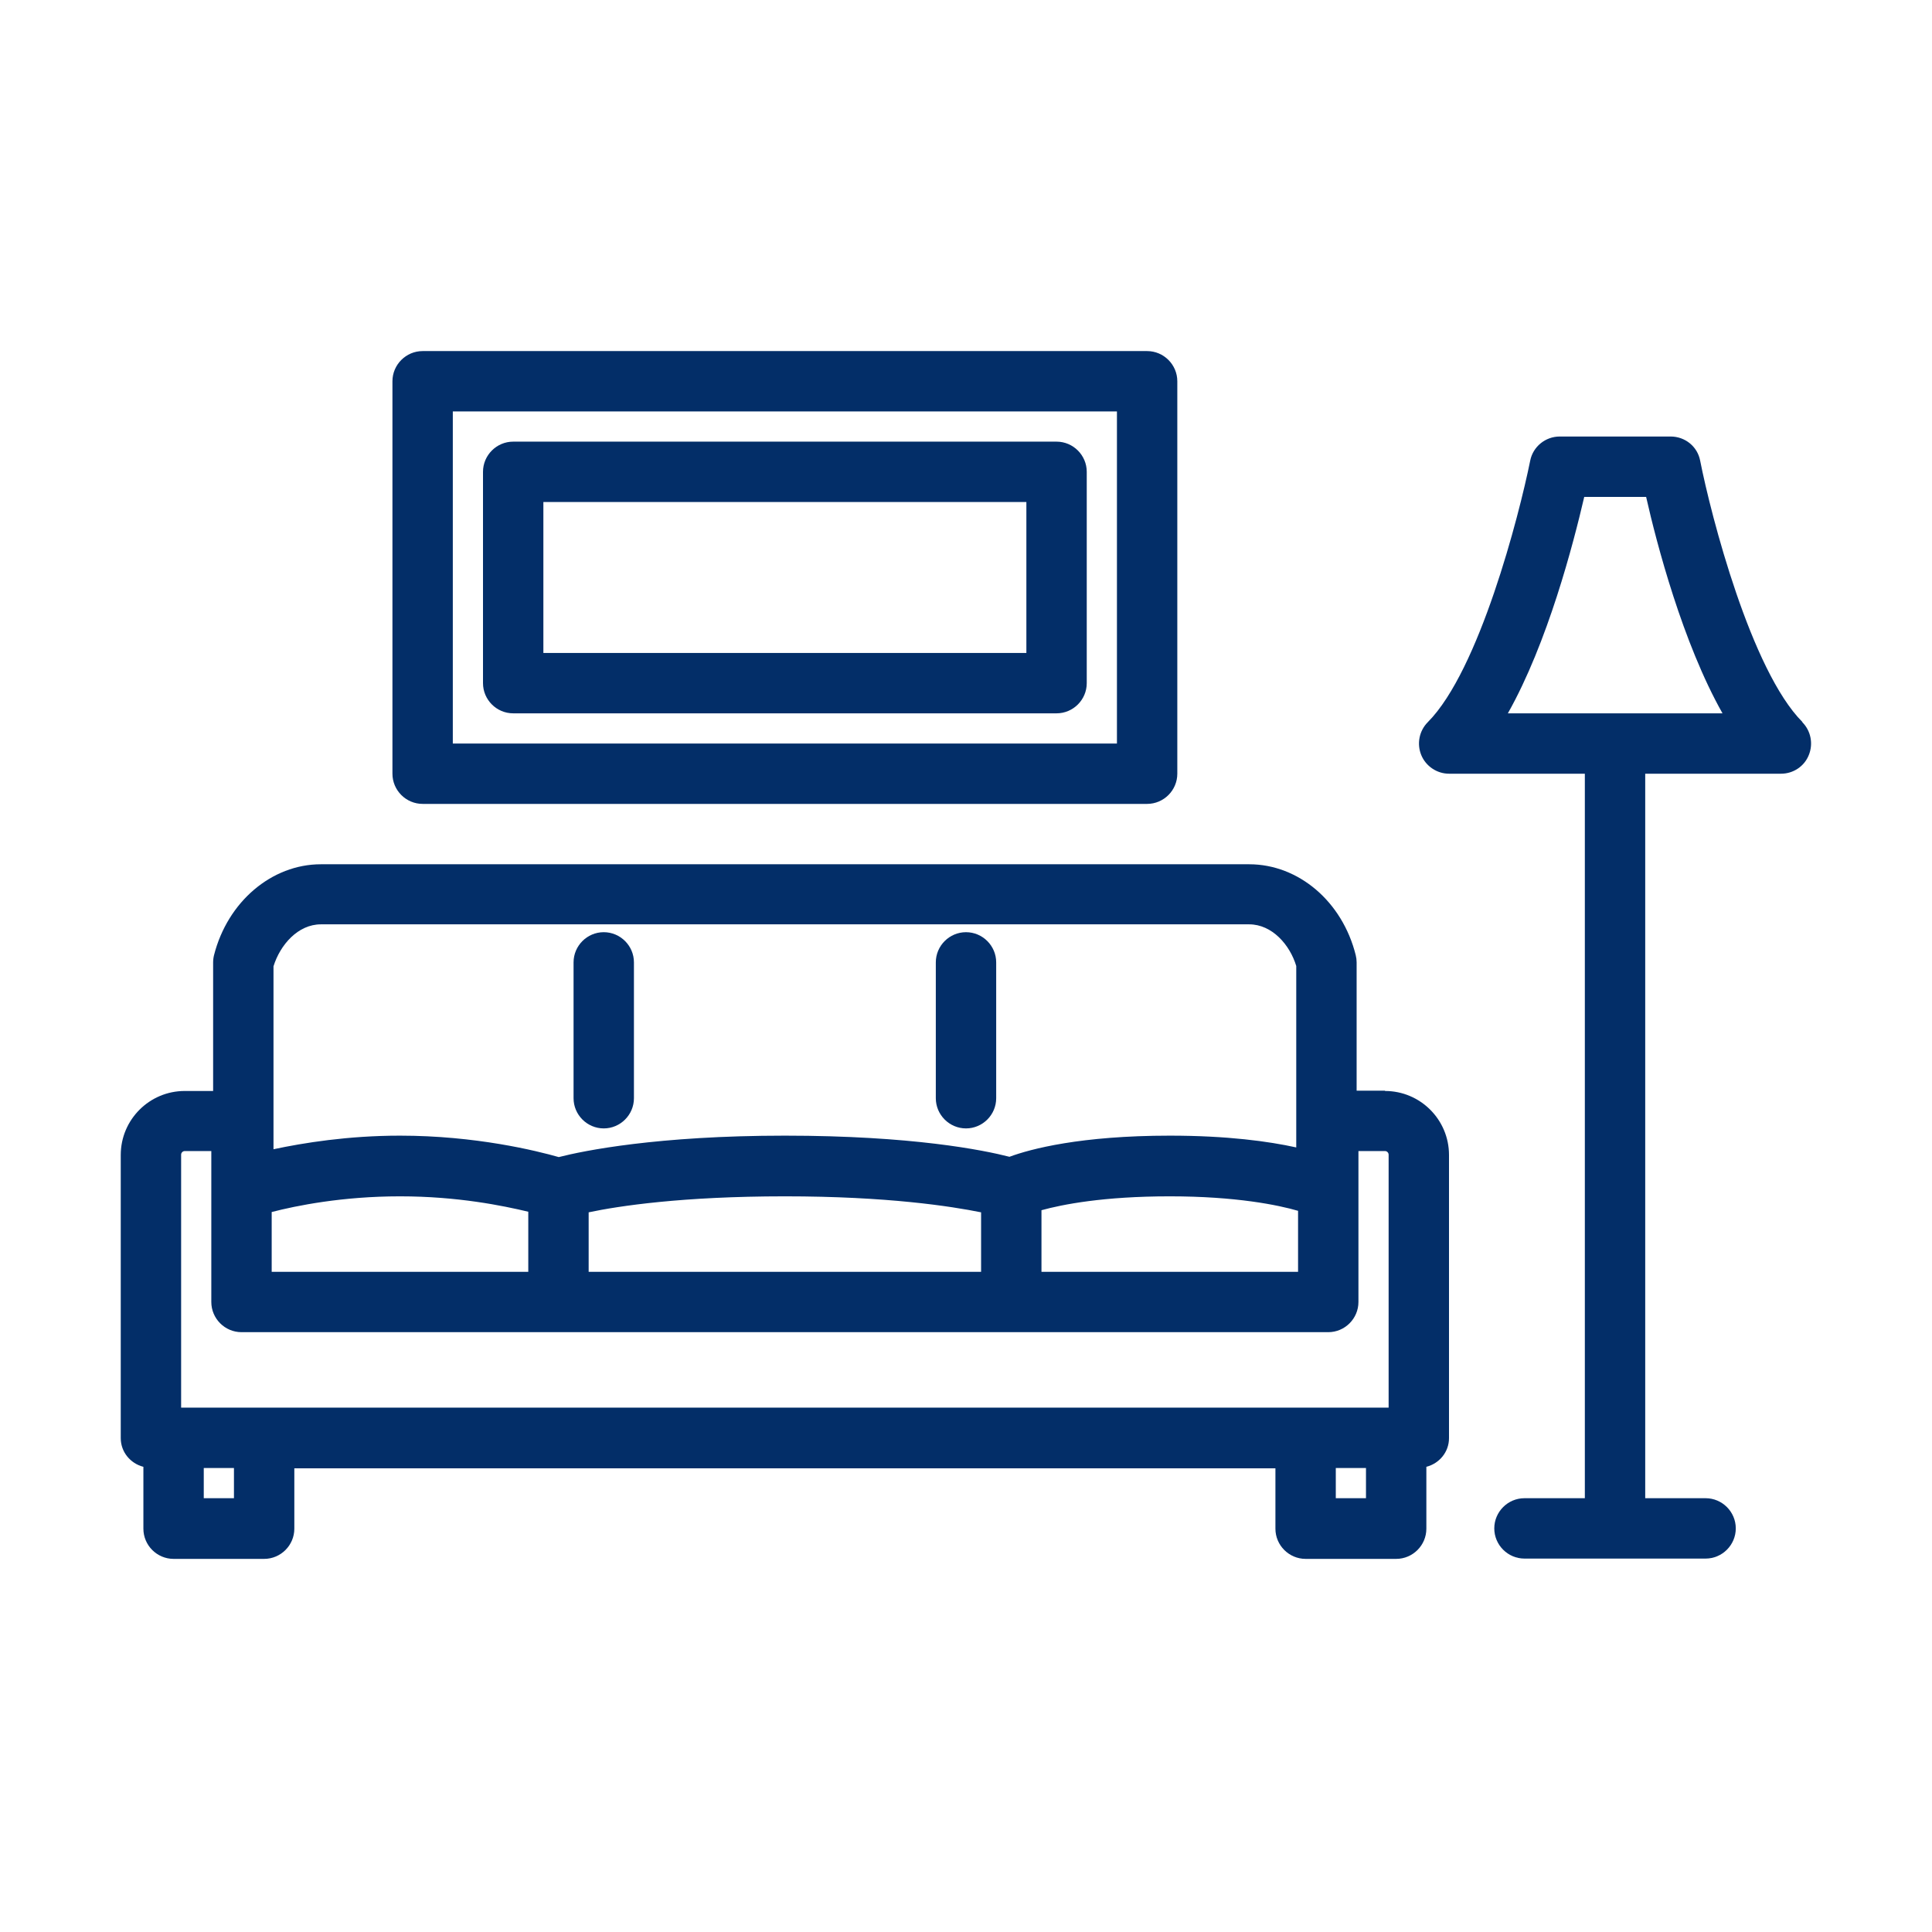
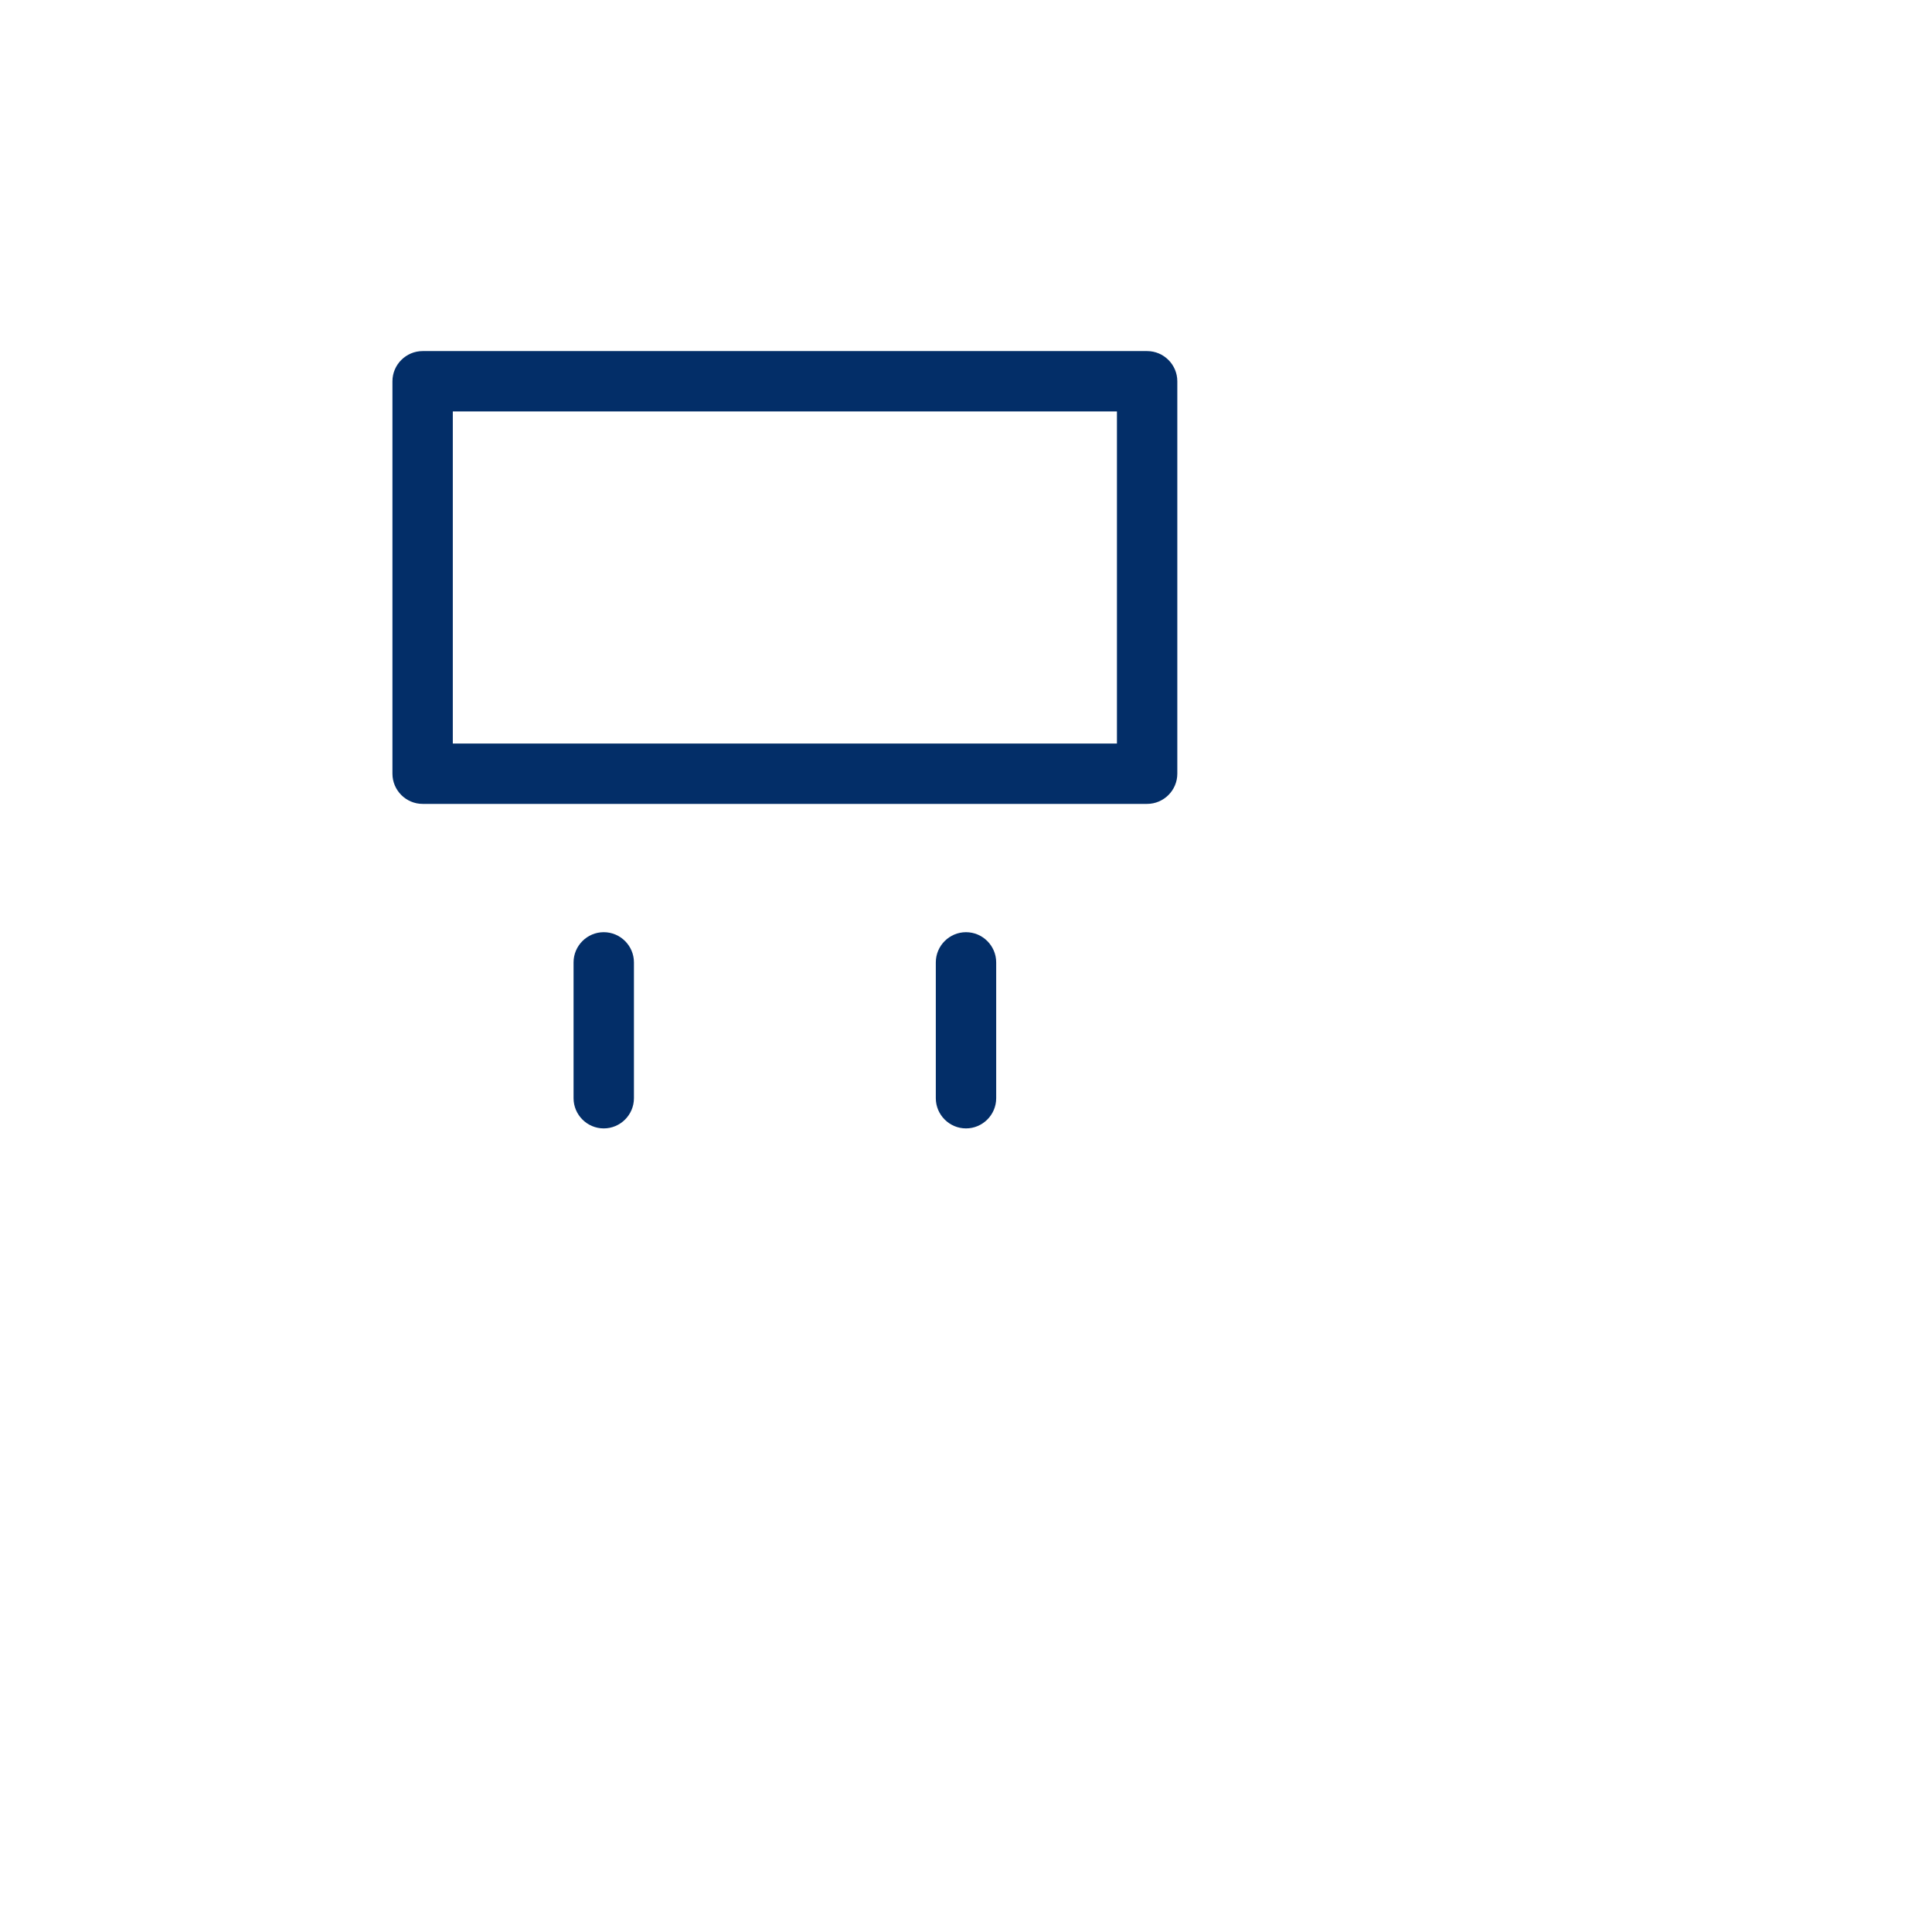
<svg xmlns="http://www.w3.org/2000/svg" id="Layer_1" data-name="Layer 1" viewBox="0 0 64 64">
  <defs>
    <style>
      .cls-1 {
        fill: #032e68;
        stroke-width: 0px;
      }
    </style>
  </defs>
  <path class="cls-1" d="M20,37.38c.55,0,1-.45,1-1v-4.5c0-.55-.45-1-1-1s-1,.45-1,1v4.5c0,.55.45,1,1,1Z" />
-   <path class="cls-1" d="M32,37.38c.55,0,1-.45,1-1v-4.5c0-.55-.45-1-1-1s-1,.45-1,1v4.5c0,.55.45,1,1,1Z" />
-   <path class="cls-1" d="M45.88,36.13h-.94v-4.25c0-.08-.01-.16-.03-.24-.44-1.77-1.89-3.01-3.53-3.01H10.63c-1.63,0-3.09,1.24-3.54,3.01-.02.08-.03.16-.03.25v4.25h-.94c-1.17,0-2.12.95-2.12,2.12v9.38c0,.46.32.84.75.95v2.05c0,.55.45,1,1,1h3c.55,0,1-.45,1-1v-2h32.5v2c0,.55.45,1,1,1h3c.55,0,1-.45,1-1v-2.05c.43-.11.75-.49.75-.95v-9.38c0-1.17-.95-2.12-2.12-2.12ZM9,40.15c.81-.21,2.34-.52,4.25-.52s3.41.31,4.25.51v1.99h-8.5v-1.98ZM19.5,40.16c.99-.21,3.1-.53,6.5-.53s5.51.33,6.5.53v1.97h-13v-1.97ZM34.5,40.09c.69-.19,2.05-.46,4.25-.46s3.6.29,4.25.48v2.02h-8.5v-2.04ZM9.06,32.01c.22-.71.81-1.39,1.57-1.39h30.75c.76,0,1.35.68,1.56,1.38v6.01c-.91-.2-2.27-.39-4.19-.39-2.95,0-4.61.44-5.31.7-.86-.22-3.22-.7-7.44-.7s-6.67.5-7.49.71c-.74-.21-2.75-.71-5.26-.71-1.73,0-3.2.24-4.19.45v-6.06ZM6,38.25c0-.07.06-.12.12-.12h.88v5c0,.55.45,1,1,1h36c.55,0,1-.45,1-1v-5h.88c.07,0,.12.06.12.12v8.38H6v-8.38ZM7.75,49.63h-1v-1h1v1ZM44.25,49.63v-1h1v1h-1Z" />
+   <path class="cls-1" d="M32,37.38c.55,0,1-.45,1-1v-4.5c0-.55-.45-1-1-1s-1,.45-1,1v4.5c0,.55.45,1,1,1" />
  <path class="cls-1" d="M14,26.63h24c.55,0,1-.45,1-1v-13c0-.55-.45-1-1-1H14c-.55,0-1,.45-1,1v13c0,.55.45,1,1,1ZM15,13.63h22v11H15v-11Z" />
-   <path class="cls-1" d="M35,14.63h-18c-.55,0-1,.45-1,1v7c0,.55.45,1,1,1h18c.55,0,1-.45,1-1v-7c0-.55-.45-1-1-1ZM34,21.63h-16v-5h16v5Z" />
-   <path class="cls-1" d="M59.71,23.92c-1.7-1.7-3.03-6.83-3.39-8.66-.09-.47-.5-.8-.98-.8h-3.67c-.48,0-.89.34-.98.8-.37,1.83-1.69,6.95-3.39,8.66-.29.29-.37.72-.22,1.09.15.37.52.62.92.62h4.5v24h-2c-.55,0-1,.45-1,1s.45,1,1,1h6c.55,0,1-.45,1-1s-.45-1-1-1h-2v-24h4.5c.4,0,.77-.24.92-.62.15-.37.07-.8-.22-1.09ZM49.95,23.63c1.32-2.34,2.17-5.62,2.53-7.17h2.05c.35,1.55,1.21,4.83,2.53,7.17h-7.11Z" />
</svg>